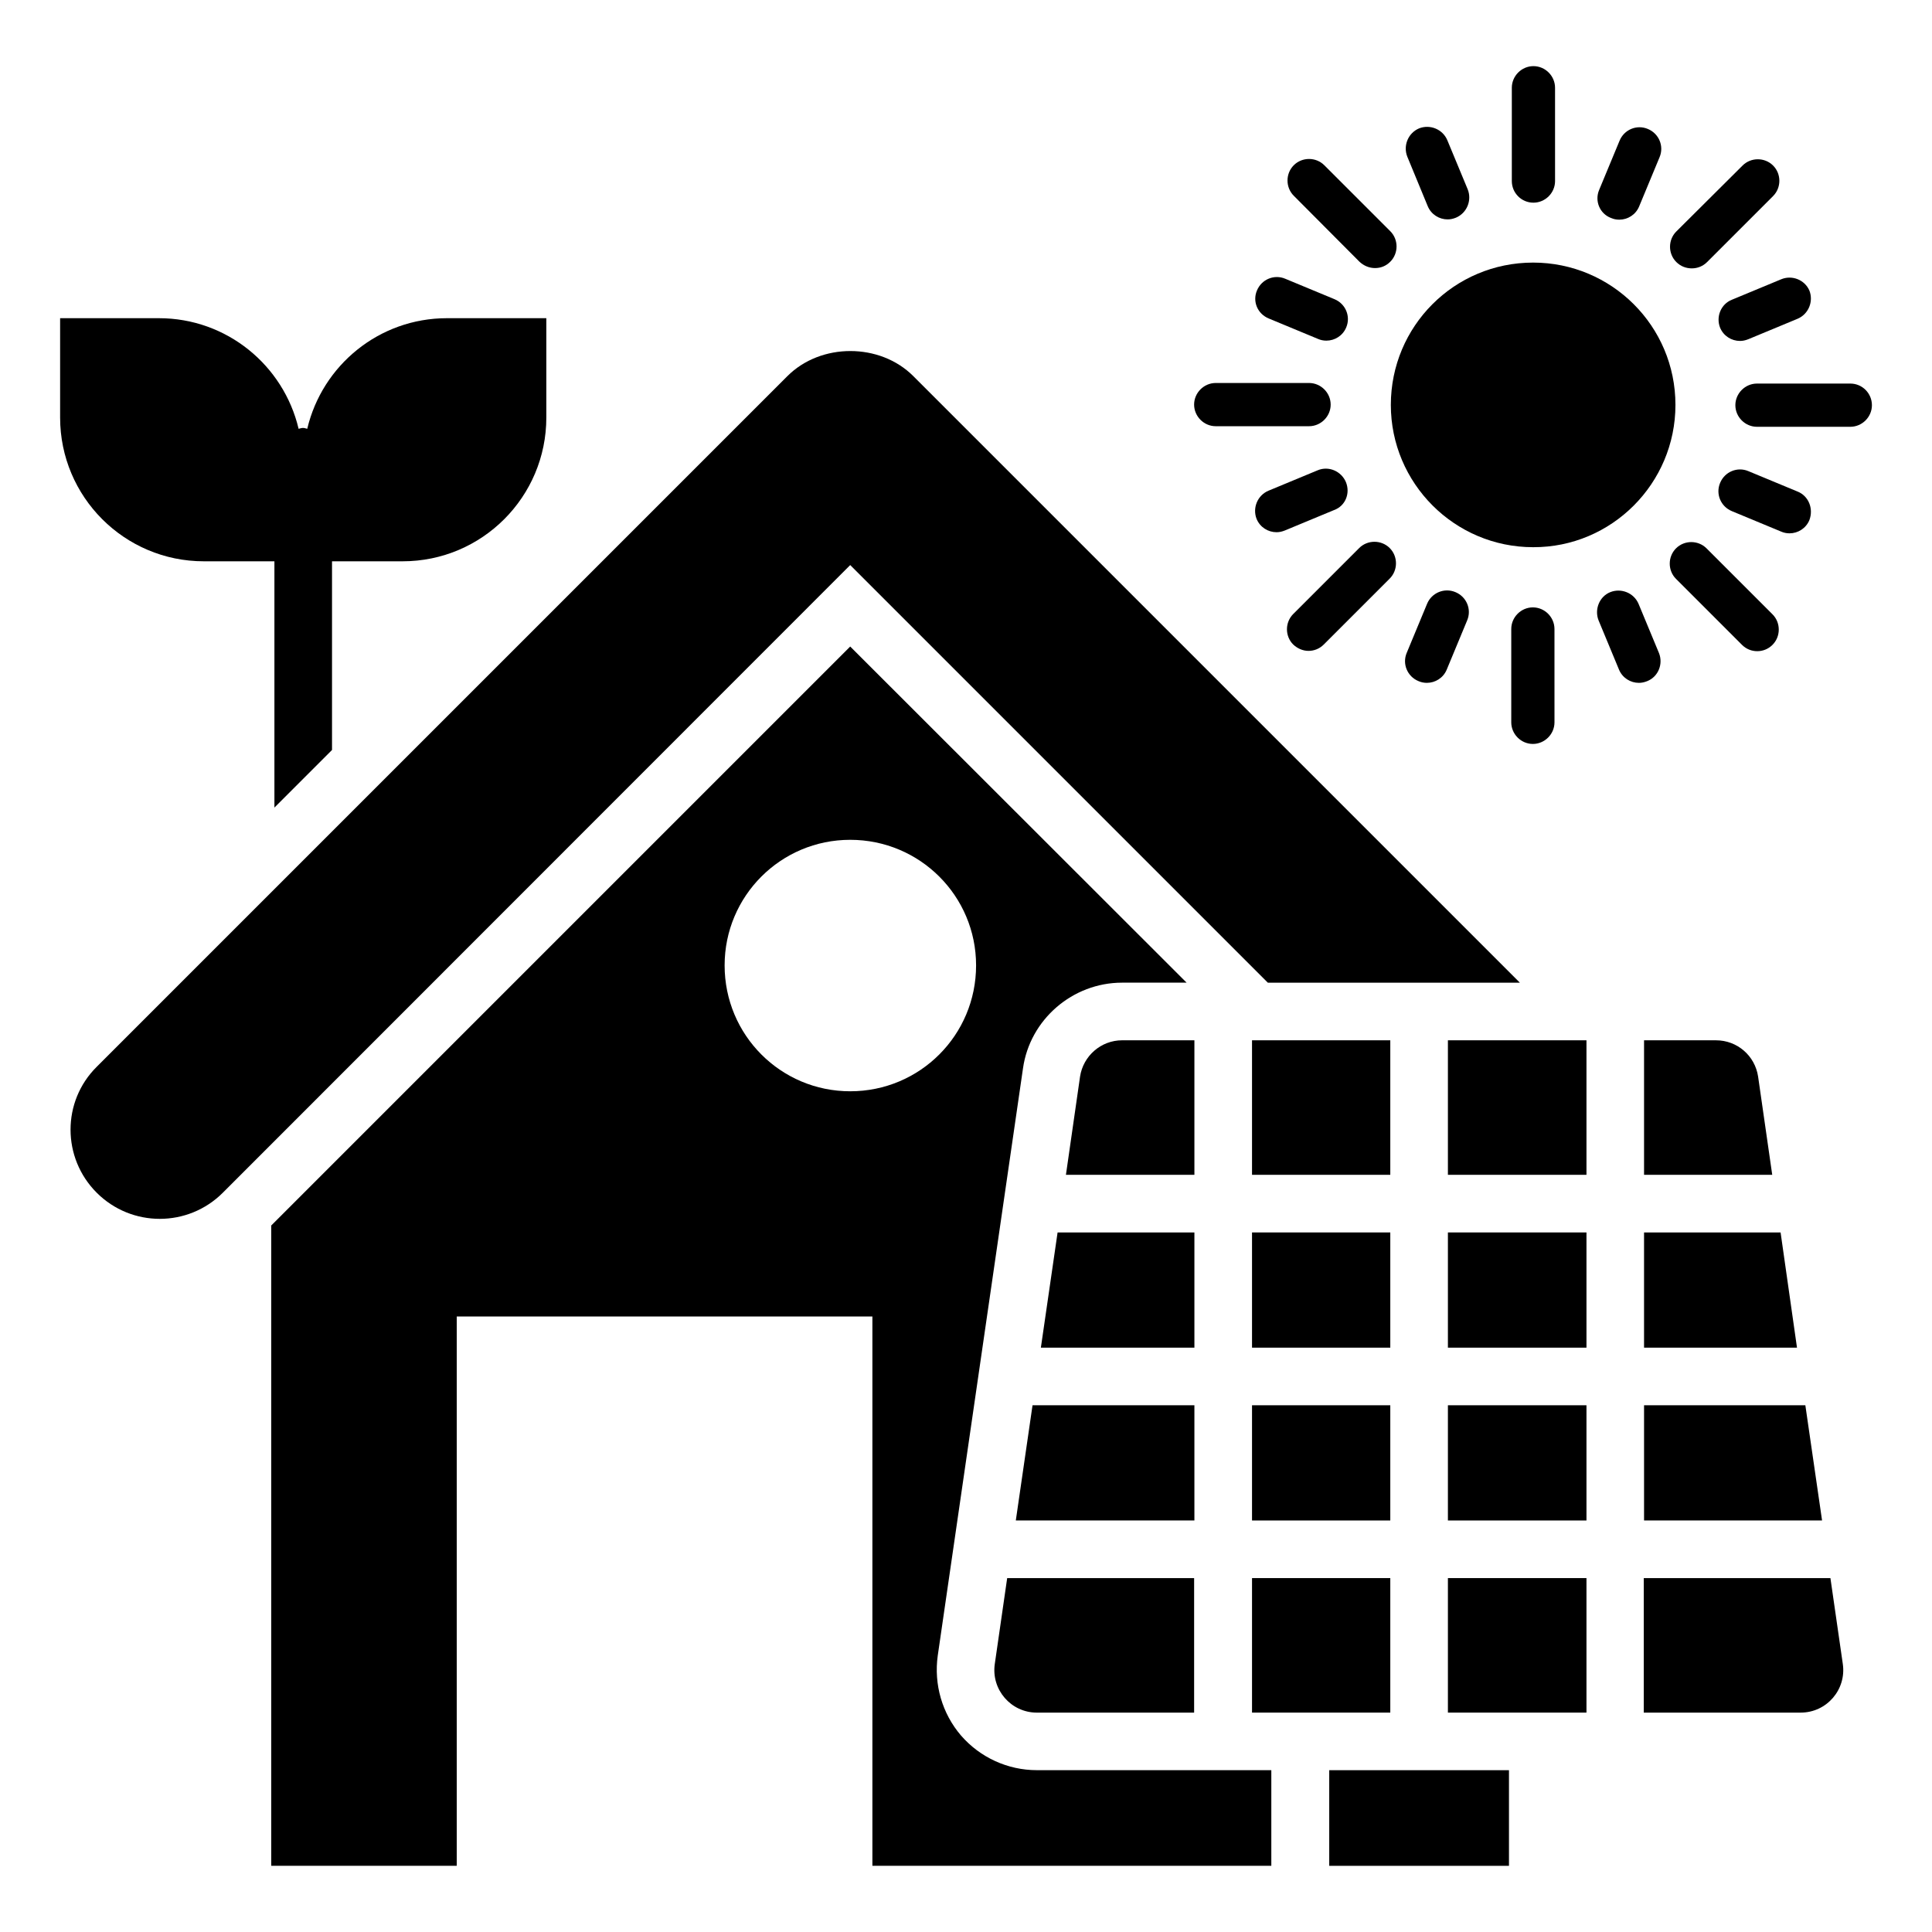
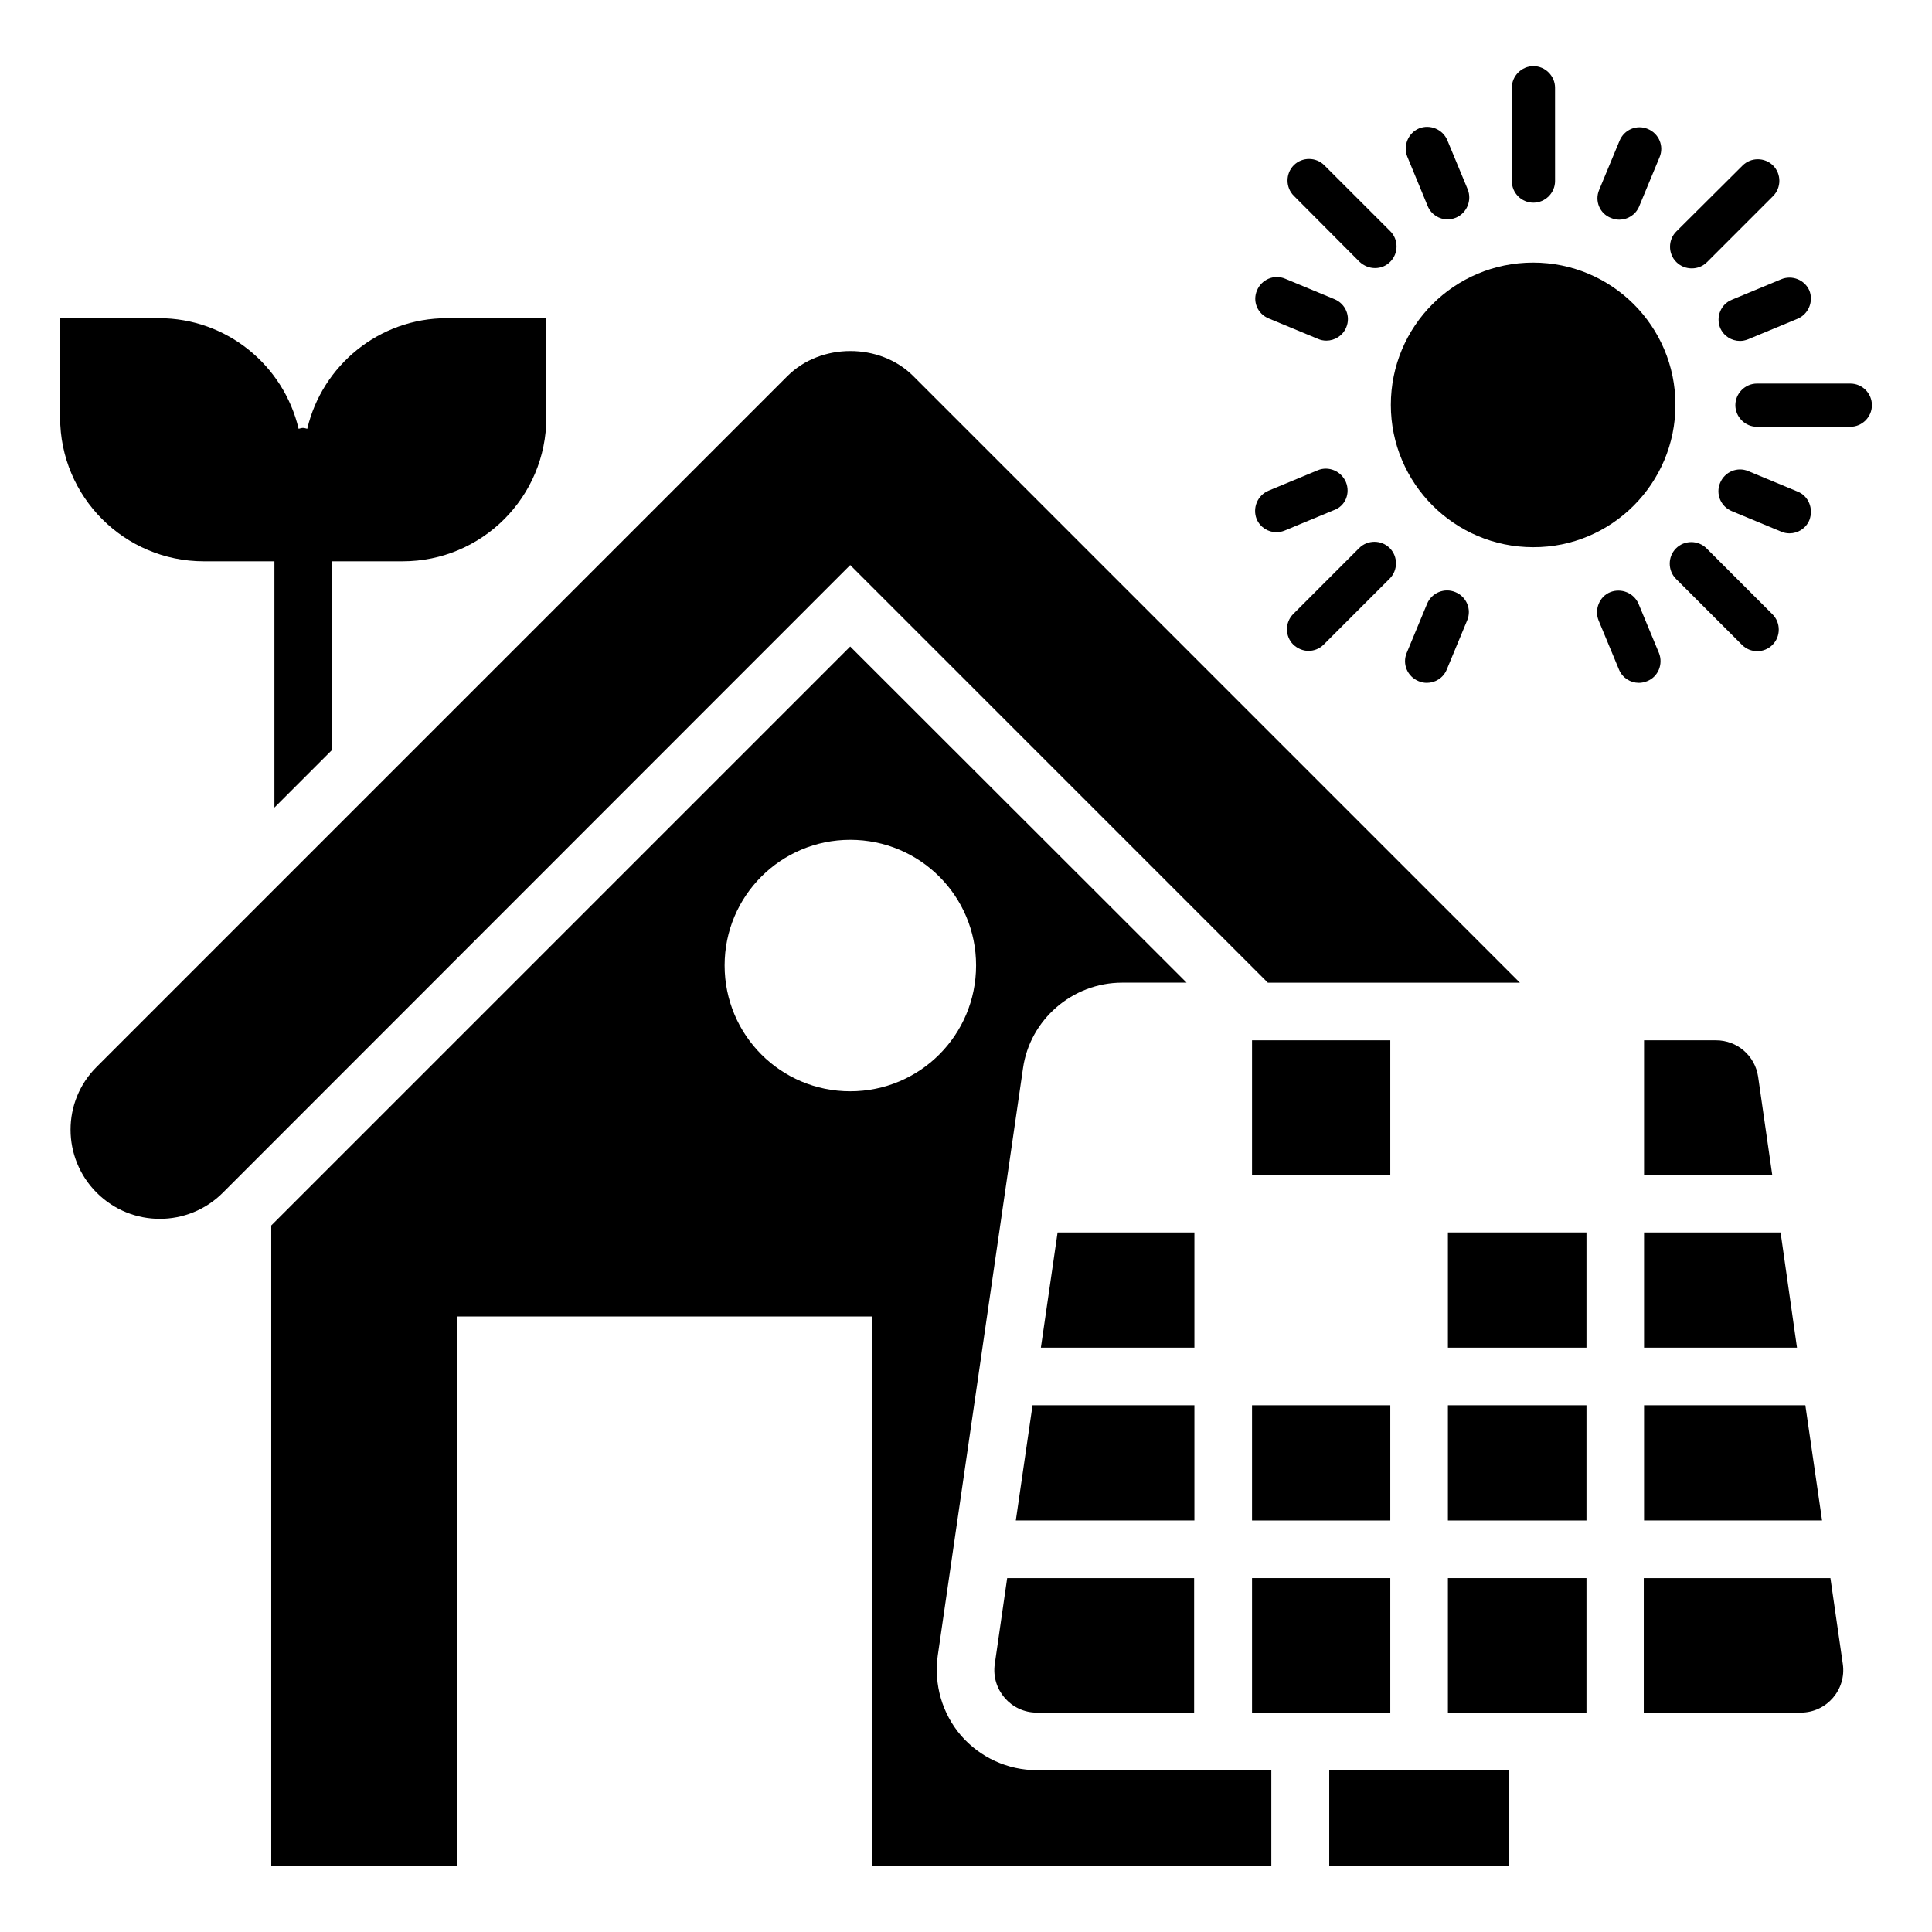
<svg xmlns="http://www.w3.org/2000/svg" fill="#000000" width="800px" height="800px" version="1.1" viewBox="144 144 512 512">
  <g>
    <path d="m588.01 251.3c0-20.914-16.945-37.711-37.711-37.711-20.914 0-37.711 16.871-37.711 37.711 0 20.762 16.871 37.711 37.711 37.711 20.766 0.078 37.711-16.871 37.711-37.711z" />
    <path d="m550.38 197.71c3.129 0 5.727-2.594 5.727-5.727l-0.004-24.73c0-3.129-2.594-5.727-5.727-5.727-3.129 0-5.727 2.594-5.727 5.727v24.734c0.004 3.129 2.523 5.723 5.731 5.723z" />
    <path d="m522.36 198.63c0.918 2.215 3.055 3.512 5.266 3.512 0.762 0 1.449-0.152 2.215-0.457 2.902-1.223 4.273-4.582 3.129-7.481l-5.418-13.055c-1.223-2.902-4.582-4.273-7.481-3.129-2.902 1.223-4.273 4.582-3.129 7.481z" />
    <path d="m480.23 228.4 13.055 5.418c0.688 0.305 1.449 0.457 2.215 0.457 2.215 0 4.352-1.297 5.266-3.512 1.223-2.902-0.152-6.258-3.129-7.481l-13.055-5.418c-2.902-1.223-6.258 0.152-7.481 3.129-1.223 2.902 0.152 6.184 3.129 7.406z" />
    <path d="m500.68 271.76c-1.223-2.902-4.582-4.352-7.481-3.129l-13.055 5.418c-2.902 1.223-4.273 4.582-3.129 7.481 0.918 2.215 3.055 3.512 5.266 3.512 0.762 0 1.449-0.152 2.215-0.457l13.055-5.418c2.977-1.07 4.352-4.43 3.129-7.406z" />
    <path d="m522.21 303.97-5.418 13.055c-1.223 2.902 0.152 6.258 3.129 7.481 0.688 0.305 1.449 0.457 2.215 0.457 2.215 0 4.352-1.297 5.266-3.512l5.418-13.055c1.223-2.902-0.152-6.258-3.129-7.481-2.902-1.219-6.258 0.156-7.481 3.055z" />
    <path d="m583.66 317.1-5.418-13.055c-1.223-2.902-4.582-4.273-7.481-3.129-2.902 1.145-4.273 4.582-3.129 7.481l5.418 13.055c0.918 2.215 3.055 3.512 5.266 3.512 0.762 0 1.449-0.152 2.215-0.457 2.898-1.145 4.273-4.504 3.129-7.406z" />
    <path d="m620.38 274.27-13.055-5.418c-2.902-1.223-6.258 0.152-7.481 3.129-1.223 2.902 0.152 6.258 3.129 7.481l13.055 5.418c0.688 0.305 1.449 0.457 2.215 0.457 2.215 0 4.352-1.297 5.266-3.512 1.145-3.051-0.23-6.406-3.129-7.555z" />
    <path d="m599.84 230.84c0.918 2.215 3.055 3.512 5.266 3.512 0.762 0 1.449-0.152 2.215-0.457l13.055-5.418c2.902-1.223 4.273-4.582 3.129-7.481-1.223-2.828-4.582-4.199-7.481-2.981l-13.055 5.418c-2.902 1.148-4.273 4.508-3.129 7.406z" />
    <path d="m570.91 201.76c0.688 0.305 1.449 0.457 2.215 0.457 2.215 0 4.352-1.297 5.266-3.512l5.418-13.055c1.223-2.902-0.152-6.258-3.129-7.481-2.902-1.223-6.258 0.152-7.481 3.129l-5.418 13.055c-1.219 2.902 0.152 6.262 3.129 7.406z" />
    <path d="m504.27 213.36c1.145 1.07 2.594 1.68 4.121 1.68 1.527 0 2.902-0.535 4.047-1.68 2.215-2.215 2.215-5.879 0-8.09l-17.484-17.48c-2.215-2.215-5.879-2.215-8.09 0-2.215 2.215-2.215 5.879 0 8.09z" />
-     <path d="m466.18 256.95h24.734c3.129 0 5.727-2.594 5.727-5.727 0-3.129-2.594-5.727-5.727-5.727h-24.734c-3.129 0-5.727 2.594-5.727 5.727 0.004 3.133 2.598 5.727 5.727 5.727z" />
    <path d="m490.76 316.49c1.449 0 2.902-0.535 4.047-1.68l17.48-17.48c2.215-2.215 2.215-5.879 0-8.09-2.215-2.215-5.879-2.215-8.09 0l-17.48 17.48c-2.215 2.215-2.215 5.879 0 8.09 1.141 1.07 2.59 1.68 4.043 1.68z" />
-     <path d="m544.5 310.69v24.734c0 3.129 2.594 5.727 5.727 5.727 3.129 0 5.727-2.594 5.727-5.727l-0.004-24.734c0-3.129-2.594-5.727-5.727-5.727-3.129 0-5.723 2.598-5.723 5.727z" />
    <path d="m605.64 314.89c1.145 1.145 2.594 1.68 4.047 1.68 1.449 0 2.898-0.535 4.043-1.68 2.215-2.215 2.215-5.879 0-8.09l-17.48-17.48c-2.215-2.215-5.879-2.215-8.09 0-2.215 2.215-2.215 5.879 0 8.09z" />
    <path d="m634.35 245.65h-24.734c-3.129 0-5.727 2.594-5.727 5.727 0 3.129 2.594 5.727 5.727 5.727h24.734c3.129 0 5.727-2.594 5.727-5.727-0.004-3.129-2.523-5.727-5.727-5.727z" />
    <path d="m592.36 215.12c1.449 0 2.902-0.535 4.047-1.68l17.48-17.48c2.215-2.215 2.215-5.879 0-8.09-2.215-2.215-5.879-2.215-8.09 0l-17.562 17.477c-2.215 2.215-2.215 5.879 0 8.09 1.148 1.148 2.598 1.684 4.125 1.684z" />
    <path d="m480 404.43h66.793l-160.76-160.76c-8.855-8.855-24.504-8.855-33.359 0l-183.05 183.05c-9.238 9.16-9.238 24.121 0 33.359 9.238 9.238 24.199 9.238 33.434 0l166.26-166.33z" />
    <path d="m198.02 292.75h18.703v65.266l15.266-15.266v-50h18.703c21.07 0 38.09-17.098 38.09-38.09v-26.336h-26.336c-18.016 0-33.055 12.52-37.023 29.312-0.383-0.078-0.688-0.23-1.145-0.23-0.383 0-0.762 0.152-1.145 0.23-3.969-16.793-19.008-29.312-37.023-29.312l-26.18-0.004v26.336c0 20.992 17.023 38.094 38.09 38.094z" />
    <path d="m496.26 613.12h47.633v25.344h-47.633z" />
    <path d="m398.7 603.96c-5.039-5.879-7.25-13.586-6.184-21.223l22.594-155.65c1.832-12.902 13.129-22.672 26.258-22.672h17.098l-89.152-89.078-153.43 153.43v169.69h49.16v-145.57h110.15v145.57h105.72v-25.344h-62.137c-7.711 0-15.039-3.359-20.078-9.16zm-29.387-170.76c-18.398 0-33.281-14.887-33.281-33.359 0-18.398 14.887-33.281 33.281-33.281 18.473 0 33.359 14.887 33.359 33.281 0 18.477-14.887 33.359-33.359 33.359z" />
    <path d="m475.8 516.41h36.641v30.535h-36.641z" />
    <path d="m475.8 419.69h36.641v35.648h-36.641z" />
    <path d="m460.53 516.41h-42.898l-4.43 30.531h47.328z" />
-     <path d="m475.8 470.61h36.641v30.535h-36.641z" />
    <path d="m475.8 562.21h36.641v35.648h-36.641z" />
    <path d="m460.53 470.61h-36.258l-4.43 30.531h40.688z" />
    <path d="m527.71 470.61h36.719v30.535h-36.719z" />
    <path d="m527.71 516.41h36.719v30.535h-36.719z" />
    <path d="m527.71 562.21h36.719v35.648h-36.719z" />
    <path d="m407.63 584.96c-0.992 6.793 4.273 12.902 11.145 12.902h41.68v-35.648h-49.543z" />
    <path d="m629.08 562.21h-49.465v35.648h41.602c6.871 0 12.137-6.106 11.145-12.902z" />
    <path d="m579.69 455.34h33.969l-3.742-26.031c-0.84-5.574-5.574-9.617-11.145-9.617h-19.082z" />
-     <path d="m460.53 419.69h-19.16c-5.574 0-10.305 4.121-11.145 9.617l-3.742 26.031h34.047z" />
-     <path d="m527.71 419.69h36.719v35.648h-36.719z" />
+     <path d="m527.71 419.69h36.719h-36.719z" />
    <path d="m579.69 501.14h40.531l-4.348-30.531h-36.184z" />
    <path d="m579.69 546.94h47.176l-4.43-30.531h-42.746z" />
  </g>
</svg>